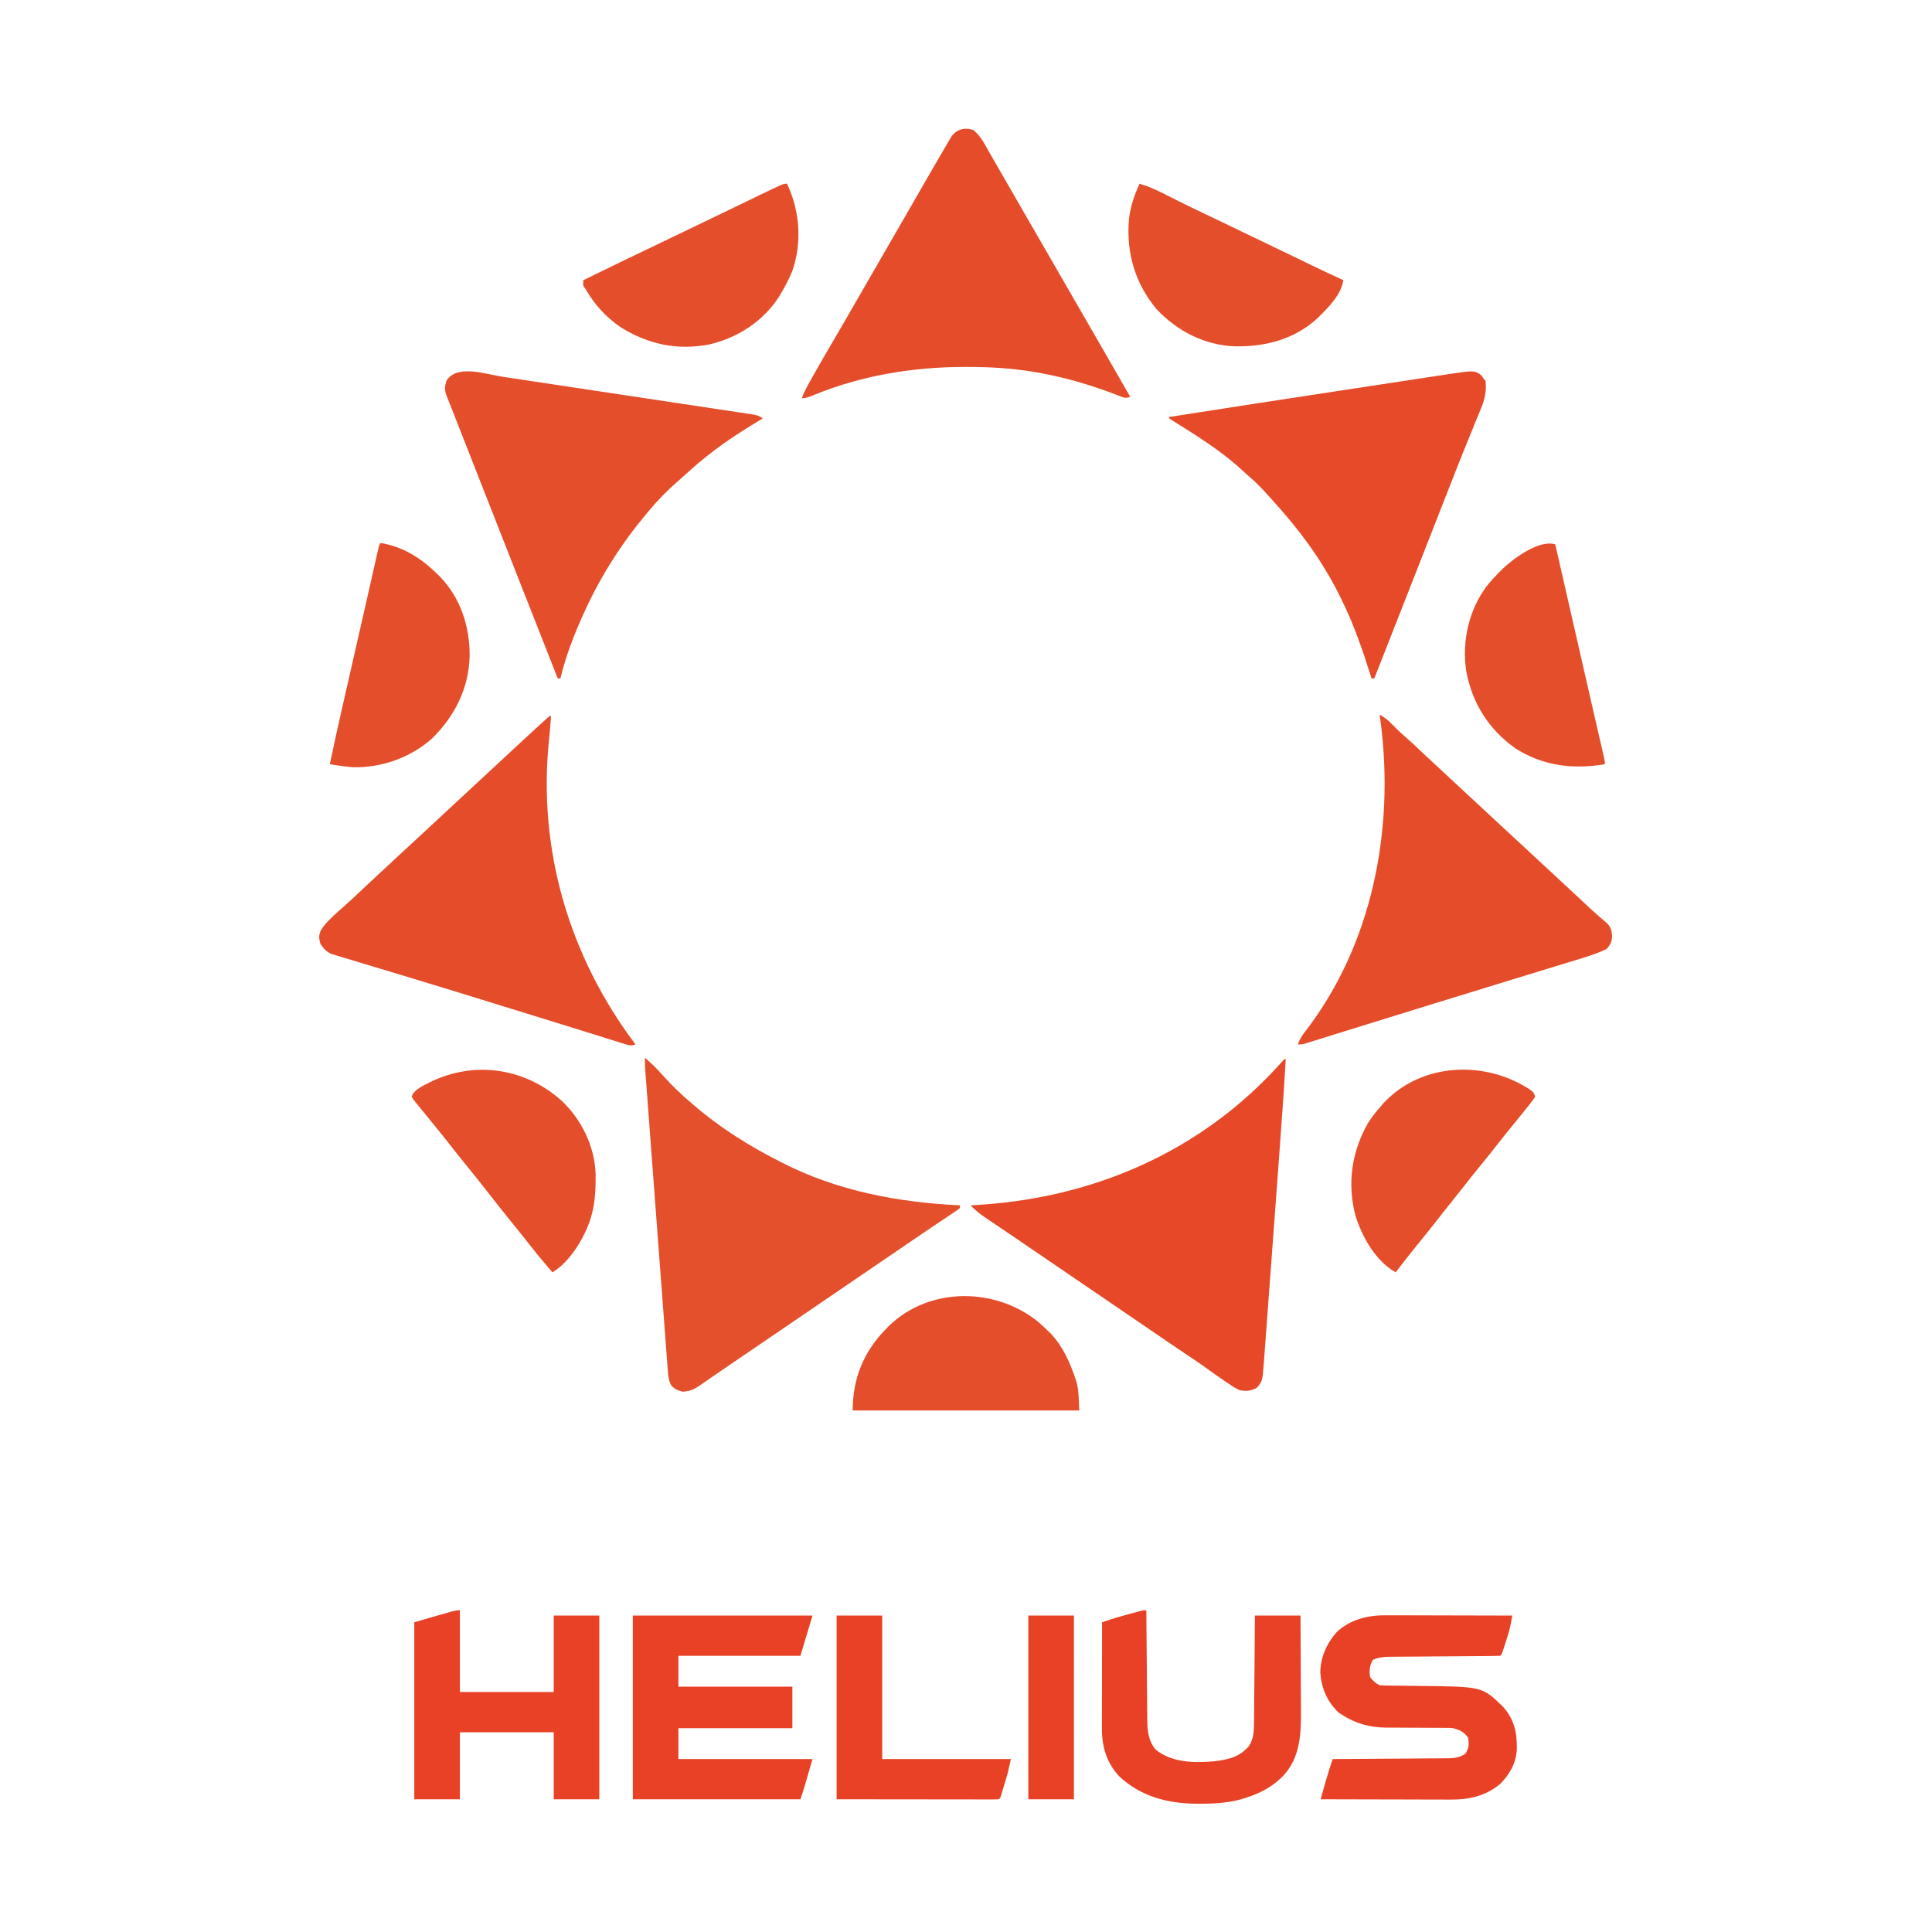
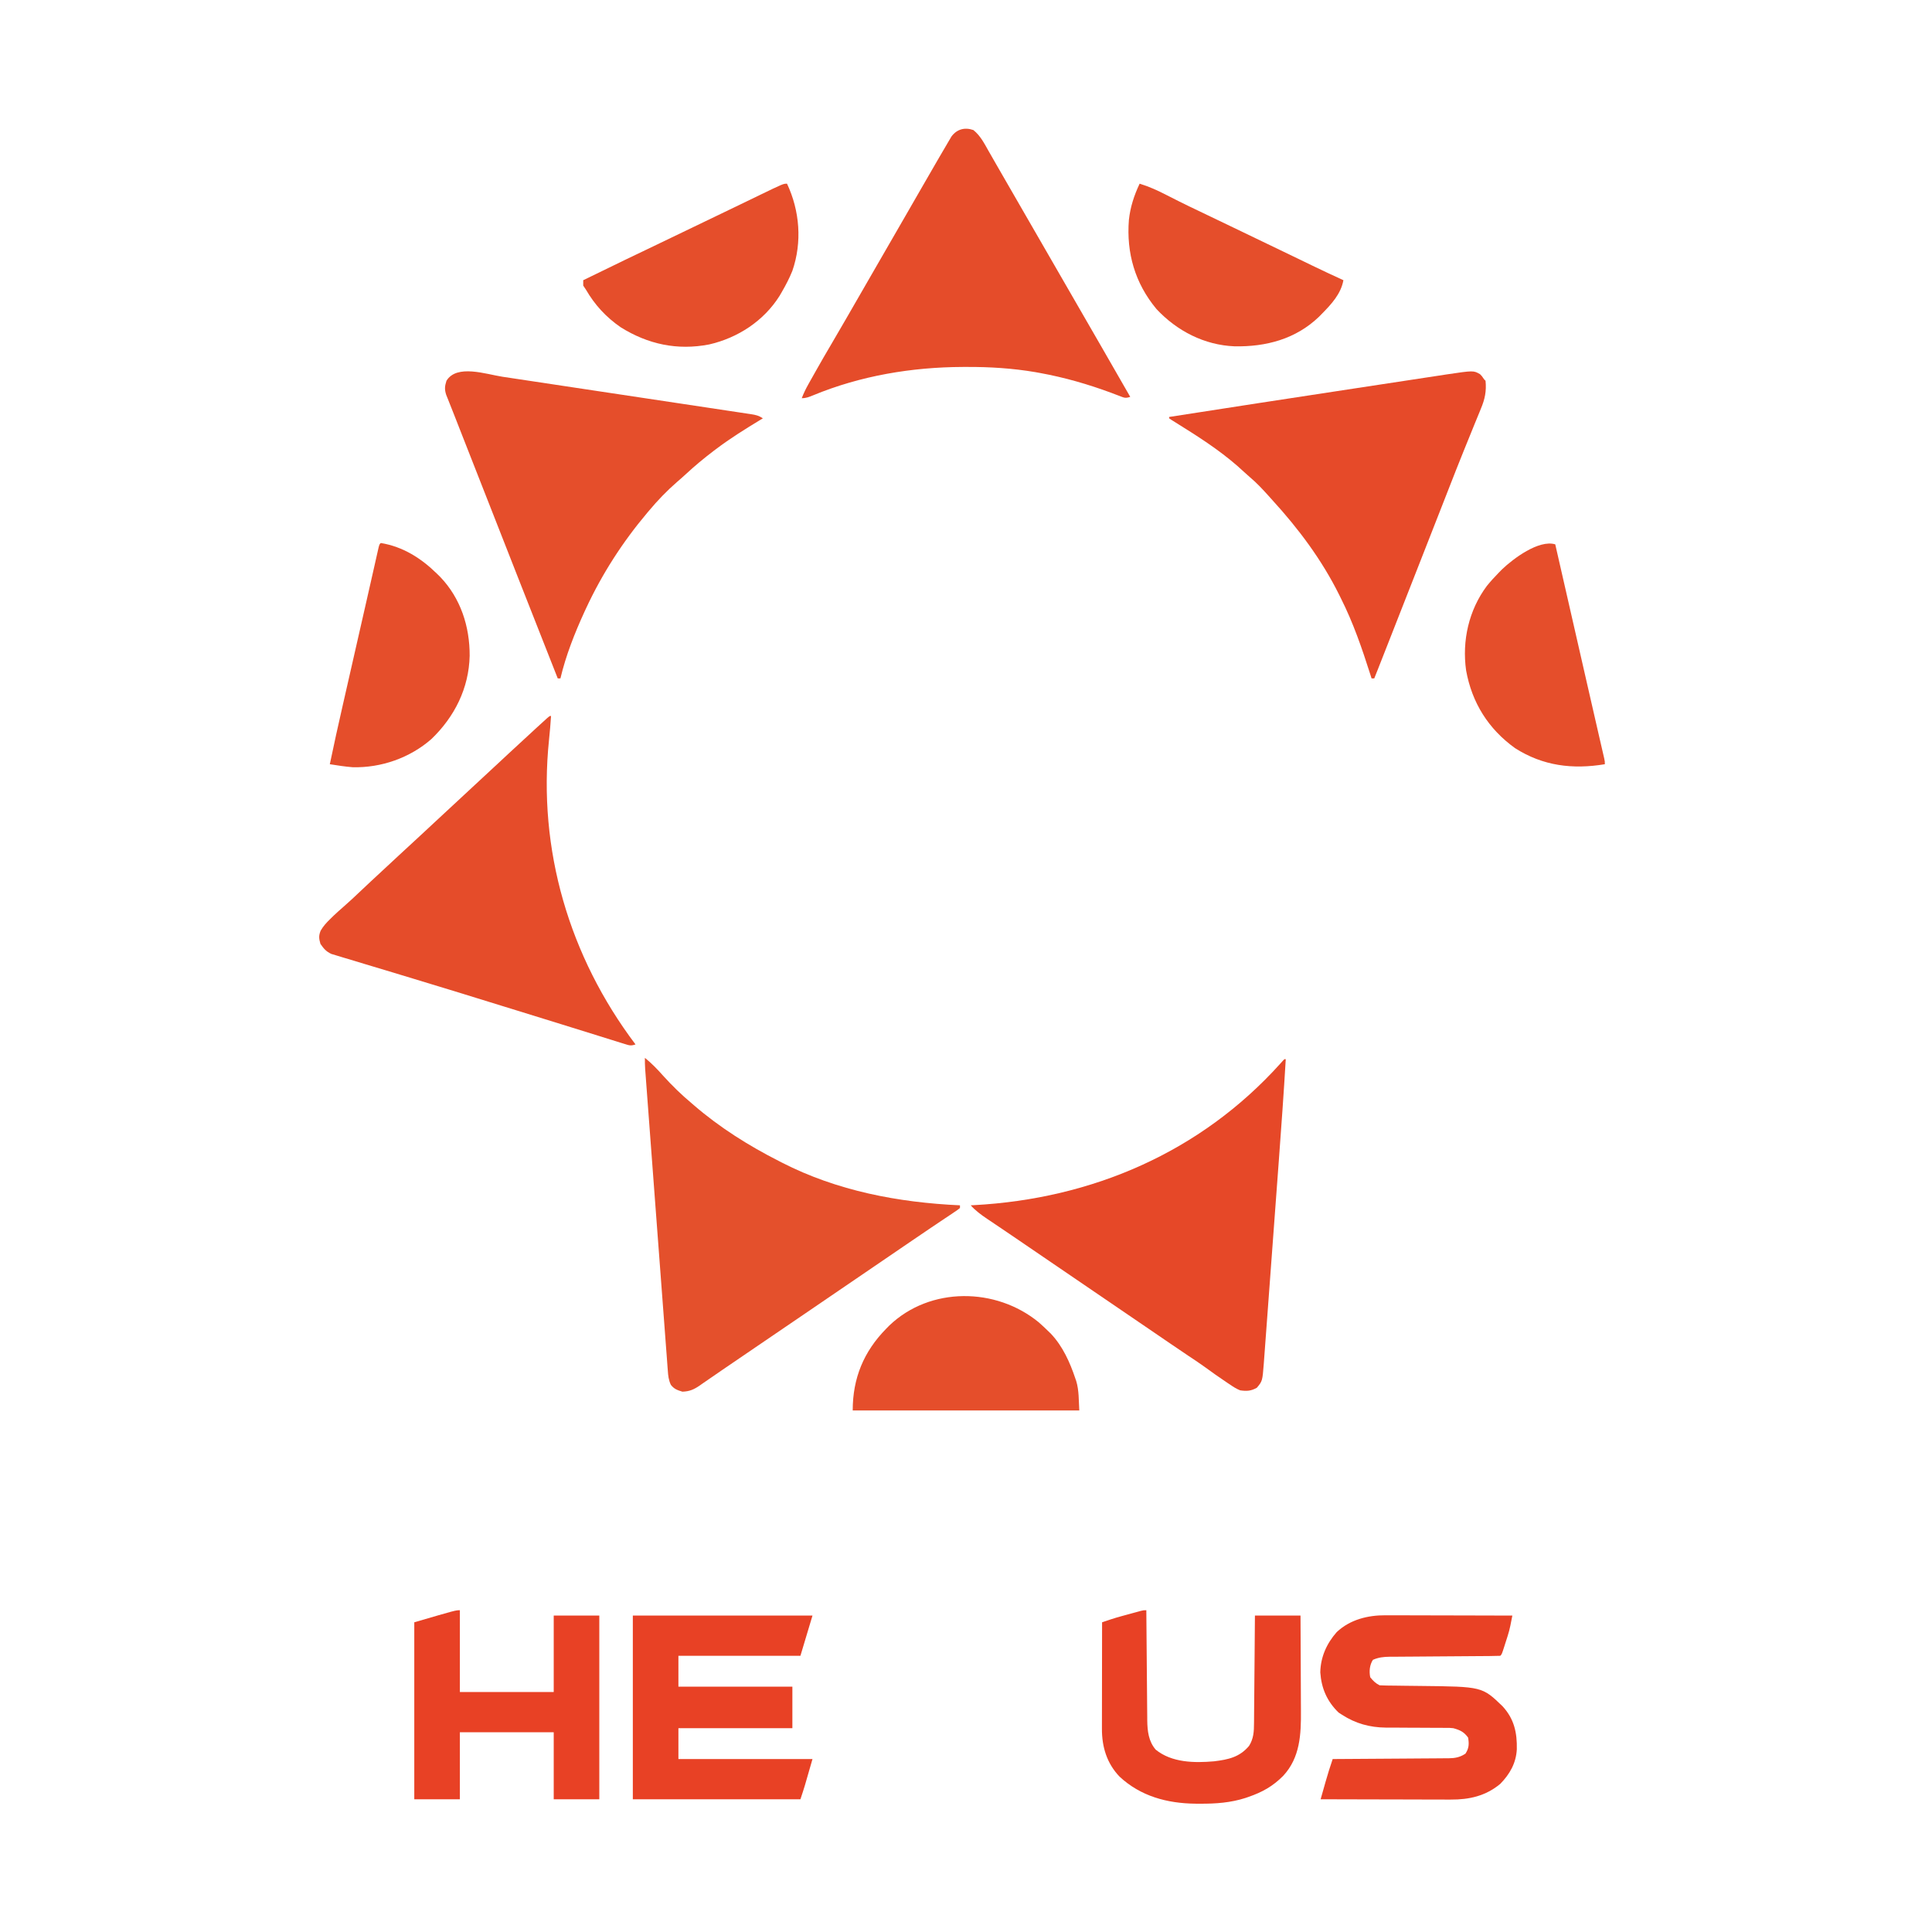
<svg xmlns="http://www.w3.org/2000/svg" version="1.1" width="1441" height="1441">
  <path d="M0 0 C5.027 4.064 9.265 8.442 13.543 13.281 C20.221 20.671 27.357 27.614 35 34 C35.484 34.419 35.967 34.838 36.466 35.269 C55.659 51.867 77.409 65.542 100 77 C100.712 77.367 101.423 77.735 102.157 78.113 C143.413 99.261 189.09 107.893 235 110 C235 110.66 235 111.32 235 112 C233.054 113.55 233.054 113.55 230.305 115.387 C229.29 116.07 228.275 116.753 227.23 117.458 C226.112 118.201 224.993 118.944 223.875 119.688 C222.73 120.456 221.585 121.226 220.44 121.996 C218.095 123.573 215.748 125.147 213.399 126.719 C208.516 129.991 203.665 133.308 198.812 136.625 C197.007 137.857 195.201 139.089 193.395 140.32 C192.506 140.926 191.617 141.533 190.702 142.157 C186.135 145.272 181.567 148.386 177 151.5 C175.167 152.75 173.333 154 171.5 155.25 C160.5 162.75 149.5 170.25 138.5 177.75 C137.139 178.678 137.139 178.678 135.751 179.625 C133.915 180.876 132.079 182.128 130.243 183.379 C125.697 186.479 121.151 189.579 116.605 192.68 C105.854 200.013 95.096 207.338 84.333 214.653 C78.327 218.735 72.327 222.824 66.332 226.921 C63.62 228.773 60.904 230.62 58.188 232.465 C54.735 234.811 51.3 237.18 47.875 239.566 C46.271 240.67 44.667 241.772 43.062 242.875 C42.347 243.381 41.632 243.888 40.895 244.409 C36.614 247.327 33.325 248.82 28 249 C24.208 247.863 21.801 247.035 19.354 243.872 C17.678 240.318 17.342 237.038 17.087 233.177 C17.022 232.361 16.958 231.546 16.891 230.706 C16.67 227.872 16.468 225.038 16.266 222.203 C16.105 220.085 15.942 217.967 15.779 215.85 C15.398 210.863 15.025 205.876 14.658 200.888 C13.983 191.722 13.285 182.557 12.587 173.391 C10.864 150.751 9.168 128.109 7.477 105.467 C6.825 96.742 6.17 88.018 5.515 79.293 C4.876 70.791 4.24 62.289 3.604 53.787 C3.227 48.745 2.849 43.704 2.47 38.663 C2.117 33.964 1.766 29.265 1.416 24.566 C1.288 22.846 1.159 21.126 1.029 19.406 C0.853 17.061 0.678 14.716 0.505 12.371 C0.407 11.06 0.308 9.749 0.207 8.399 C0.036 5.586 -0.044 2.817 0 0 Z " fill="#E4502C" transform="translate(481,789)" />
  <path d="M0 0 C0.33 0 0.66 0 1 0 C-0.487 25.196 -2.299 50.365 -4.166 75.536 C-4.409 78.815 -4.652 82.095 -4.895 85.374 C-5.657 95.678 -6.422 105.981 -7.188 116.284 C-8.068 128.108 -8.942 139.932 -9.812 151.757 C-10.489 160.964 -11.171 170.172 -11.858 179.379 C-12.266 184.853 -12.671 190.327 -13.072 195.802 C-13.447 200.929 -13.828 206.055 -14.214 211.181 C-14.355 213.055 -14.492 214.93 -14.628 216.805 C-14.814 219.372 -15.008 221.937 -15.203 224.502 C-15.255 225.236 -15.306 225.97 -15.359 226.727 C-16.412 240.102 -16.412 240.102 -20.562 245.062 C-24.926 247.522 -28.085 247.701 -33 247 C-35.826 245.894 -38.198 244.347 -40.688 242.625 C-41.371 242.175 -42.055 241.726 -42.759 241.262 C-48.518 237.437 -54.141 233.409 -59.734 229.348 C-63.565 226.575 -67.5 223.973 -71.445 221.367 C-76.119 218.269 -80.744 215.099 -85.375 211.938 C-86.793 210.969 -86.793 210.969 -88.24 209.982 C-90.19 208.651 -92.139 207.319 -94.089 205.988 C-98.724 202.823 -103.362 199.661 -108 196.5 C-109.833 195.25 -111.667 194 -113.5 192.75 C-114.861 191.822 -114.861 191.822 -116.25 190.875 C-153.375 165.562 -153.375 165.562 -190.5 140.25 C-191.409 139.63 -192.318 139.011 -193.254 138.373 C-195.074 137.131 -196.894 135.89 -198.713 134.647 C-203.496 131.381 -208.29 128.129 -213.098 124.898 C-214.096 124.225 -215.094 123.551 -216.123 122.857 C-218.031 121.57 -219.943 120.288 -221.857 119.01 C-226.347 115.976 -230.353 113.018 -234 109 C-232.841 108.941 -232.841 108.941 -231.659 108.88 C-143.54 104.17 -62.704 69.483 -3.195 3.449 C-2.471 2.641 -1.746 1.833 -1 1 C-0.67 0.67 -0.34 0.34 0 0 Z " fill="#E64828" transform="translate(958,790)" />
  <path d="M0 0 C-0.123 1.688 -0.249 3.375 -0.375 5.062 C-0.464 6.264 -0.553 7.465 -0.645 8.703 C-0.885 11.762 -1.185 14.809 -1.512 17.859 C-9.991 99.787 13.571 179.453 63 245 C59.467 246.178 58.464 245.763 54.978 244.674 C53.935 244.353 52.892 244.033 51.817 243.702 C50.668 243.339 49.52 242.976 48.336 242.602 C47.12 242.225 45.903 241.848 44.65 241.46 C41.977 240.632 39.305 239.798 36.635 238.96 C32.299 237.6 27.959 236.252 23.619 234.905 C18.16 233.21 12.701 231.513 7.244 229.811 C-4.98 226.001 -17.213 222.224 -29.449 218.453 C-31.112 217.94 -32.776 217.428 -34.44 216.915 C-35.681 216.533 -35.681 216.533 -36.946 216.142 C-42.841 214.325 -48.734 212.502 -54.626 210.677 C-58.048 209.618 -61.469 208.559 -64.891 207.5 C-65.742 207.237 -66.593 206.973 -67.47 206.702 C-79.369 203.023 -91.284 199.395 -103.21 195.803 C-109.827 193.81 -116.441 191.804 -123.053 189.795 C-128.458 188.154 -133.868 186.531 -139.282 184.921 C-142.623 183.923 -145.958 182.908 -149.293 181.888 C-150.838 181.419 -152.386 180.958 -153.935 180.503 C-156.057 179.881 -158.17 179.233 -160.282 178.579 C-162.058 178.046 -162.058 178.046 -163.869 177.502 C-167.915 175.561 -169.432 173.664 -172 170 C-173.133 166.035 -173.389 163.953 -171.824 160.121 C-169.829 156.707 -167.645 154.315 -164.812 151.562 C-163.461 150.234 -163.461 150.234 -162.082 148.879 C-159.823 146.734 -157.5 144.676 -155.148 142.633 C-150.93 138.968 -146.865 135.158 -142.812 131.312 C-137.178 125.987 -131.522 120.689 -125.816 115.441 C-121.671 111.626 -117.552 107.785 -113.438 103.938 C-108.019 98.871 -102.565 93.845 -97.09 88.84 C-92.912 85.01 -88.777 81.133 -84.637 77.262 C-80.605 73.493 -76.56 69.739 -72.5 66 C-67.816 61.685 -63.153 57.349 -58.5 53 C-53.323 48.161 -48.129 43.342 -42.916 38.541 C-38.74 34.691 -34.586 30.817 -30.438 26.938 C-23.996 20.917 -17.519 14.938 -11 9 C-10.033 8.116 -9.066 7.231 -8.07 6.32 C-7.16 5.493 -6.25 4.665 -5.312 3.812 C-4.504 3.076 -3.696 2.34 -2.863 1.582 C-1 0 -1 0 0 0 Z " fill="#E54C2A" transform="translate(411,534)" />
-   <path d="M0 0 C3.899 2.133 6.739 4.552 9.812 7.75 C13.364 11.435 17.058 14.833 20.923 18.179 C24.255 21.1 27.468 24.144 30.688 27.188 C32.096 28.513 33.505 29.839 34.914 31.164 C35.605 31.814 36.297 32.464 37.009 33.134 C39.846 35.792 42.702 38.43 45.562 41.062 C50.226 45.356 54.869 49.671 59.5 54 C64.677 58.839 69.871 63.658 75.084 68.459 C79.26 72.309 83.414 76.183 87.562 80.062 C92.021 84.231 96.495 88.382 101 92.5 C106.154 97.211 111.263 101.969 116.363 106.738 C120.395 110.507 124.44 114.261 128.5 118 C133.184 122.315 137.847 126.651 142.5 131 C147.304 135.488 152.112 139.972 156.938 144.438 C157.471 144.932 158.004 145.426 158.554 145.936 C162.122 149.229 165.762 152.416 169.512 155.5 C172.421 158.432 172.978 160.77 173.375 164.875 C173.183 169.383 172.281 171.719 169 175 C159.902 179.233 150.1 181.948 140.516 184.859 C139.008 185.321 137.5 185.783 135.993 186.246 C132.768 187.235 129.542 188.221 126.315 189.205 C121.155 190.778 115.996 192.358 110.838 193.94 C105.417 195.601 99.996 197.262 94.575 198.922 C76.771 204.371 58.979 209.859 41.189 215.354 C36.089 216.93 30.988 218.503 25.887 220.077 C11.197 224.609 -3.491 229.148 -18.17 233.716 C-22.702 235.125 -27.236 236.533 -31.769 237.941 C-35.282 239.033 -38.793 240.131 -42.304 241.228 C-44.377 241.872 -46.45 242.516 -48.523 243.16 C-49.454 243.453 -50.384 243.745 -51.342 244.046 C-52.606 244.437 -52.606 244.437 -53.896 244.836 C-54.622 245.063 -55.348 245.289 -56.096 245.523 C-58 246 -58 246 -61 246 C-59.613 242.01 -57.748 239.171 -55.125 235.875 C-5.381 171.097 10.982 86.111 0.875 6.375 C0.59 4.249 0.302 2.124 0 0 Z " fill="#E54C2A" transform="translate(1029,533)" />
  <path d="M0 0 C2.086 0.313 4.171 0.625 6.257 0.937 C11.885 1.779 17.512 2.628 23.139 3.478 C27.841 4.188 32.544 4.895 37.247 5.603 C48.333 7.27 59.418 8.943 70.503 10.618 C81.943 12.347 93.384 14.067 104.826 15.783 C114.659 17.258 124.491 18.739 134.322 20.224 C140.191 21.111 146.06 21.995 151.929 22.874 C157.438 23.698 162.946 24.53 168.452 25.368 C170.476 25.675 172.5 25.979 174.525 26.28 C177.281 26.69 180.035 27.11 182.789 27.532 C183.596 27.65 184.404 27.768 185.236 27.89 C188.82 28.449 191.047 28.938 194.111 30.981 C193.548 31.322 192.985 31.664 192.405 32.015 C181.01 38.947 169.752 45.928 159.111 53.981 C158.528 54.421 157.944 54.862 157.343 55.316 C150.113 60.81 143.217 66.535 136.56 72.715 C134.427 74.688 132.257 76.594 130.048 78.481 C122.489 85.064 115.532 92.29 109.111 99.981 C108.669 100.503 108.228 101.025 107.773 101.564 C89.403 123.365 74.12 147.111 62.111 172.981 C61.76 173.737 61.408 174.493 61.046 175.272 C53.761 191.164 47.139 207.939 43.111 224.981 C42.451 224.981 41.791 224.981 41.111 224.981 C30.903 199.214 20.746 173.428 10.634 147.623 C9.998 146 9.998 146 9.349 144.344 C8.923 143.256 8.496 142.167 8.057 141.046 C3.544 129.53 -0.98 118.018 -5.503 106.507 C-12.887 87.717 -20.269 68.926 -27.642 50.132 C-28.502 47.938 -29.363 45.745 -30.224 43.552 C-32.138 38.674 -34.051 33.796 -35.957 28.915 C-37.141 25.884 -38.336 22.858 -39.548 19.837 C-40.008 18.681 -40.467 17.524 -40.94 16.332 C-41.322 15.383 -41.704 14.434 -42.097 13.456 C-43.398 9.39 -43.179 7.064 -41.889 2.981 C-34.156 -9.614 -12.367 -1.874 0 0 Z " fill="#E54E2B" transform="translate(374.889,281.019)" />
  <path d="M0 0 C1.369 1.362 1.369 1.362 3.119 3.925 C3.449 4.255 3.779 4.585 4.119 4.925 C4.898 12.601 3.641 18.683 0.666 25.706 C0.299 26.616 -0.068 27.526 -0.446 28.464 C-1.657 31.458 -2.894 34.441 -4.131 37.425 C-4.997 39.556 -5.861 41.687 -6.723 43.82 C-8.527 48.283 -10.34 52.742 -12.157 57.2 C-16.054 66.79 -19.819 76.431 -23.583 86.074 C-25.249 90.34 -26.92 94.603 -28.591 98.867 C-29.852 102.086 -31.113 105.304 -32.374 108.523 C-36.498 119.054 -40.627 129.583 -44.756 140.112 C-45.159 141.14 -45.562 142.169 -45.978 143.228 C-52.735 160.459 -59.498 177.688 -66.265 194.915 C-67.001 196.788 -67.737 198.661 -68.473 200.534 C-69.84 204.016 -71.208 207.498 -72.576 210.979 C-72.984 212.016 -73.391 213.054 -73.811 214.122 C-74.187 215.08 -74.564 216.039 -74.952 217.026 C-75.278 217.856 -75.604 218.686 -75.94 219.541 C-76.913 222.005 -77.895 224.465 -78.881 226.925 C-79.541 226.925 -80.201 226.925 -80.881 226.925 C-81.187 225.96 -81.493 224.995 -81.808 224.001 C-88.058 204.379 -94.584 185.352 -103.881 166.925 C-104.263 166.152 -104.645 165.38 -105.039 164.584 C-117.977 138.536 -135.3 115.333 -154.881 93.925 C-155.792 92.91 -156.702 91.894 -157.611 90.878 C-162.143 85.837 -166.69 80.958 -171.9 76.6 C-173.263 75.447 -174.593 74.254 -175.893 73.03 C-189.471 60.258 -205.106 49.767 -220.881 39.925 C-223.07 38.553 -225.257 37.177 -227.443 35.8 C-228.311 35.261 -229.178 34.722 -230.072 34.167 C-230.669 33.757 -231.266 33.347 -231.881 32.925 C-231.881 32.595 -231.881 32.265 -231.881 31.925 C-187.472 25.019 -143.058 18.15 -98.622 11.417 C-90.527 10.19 -82.433 8.96 -74.339 7.72 C-67.059 6.605 -59.778 5.496 -52.495 4.396 C-48.704 3.823 -44.913 3.247 -41.124 2.663 C-37.613 2.122 -34.1 1.589 -30.587 1.064 C-28.715 0.782 -26.845 0.491 -24.975 0.199 C-4.858 -2.778 -4.858 -2.778 0 0 Z " fill="#E64A29" transform="translate(1103.881,279.075)" />
  <path d="M0 0 C5.243 4.193 8.106 9.918 11.375 15.688 C11.982 16.744 12.589 17.801 13.215 18.889 C14.501 21.127 15.783 23.367 17.062 25.608 C19.552 29.966 22.064 34.311 24.577 38.656 C27.092 43.007 29.6 47.363 32.109 51.718 C35.237 57.147 38.369 62.573 41.5 68 C42.75 70.167 44 72.333 45.25 74.5 C46.178 76.109 46.178 76.109 47.125 77.75 C59 98.333 70.875 118.917 82.75 139.5 C83.369 140.573 83.989 141.647 84.627 142.753 C85.871 144.91 87.115 147.067 88.36 149.224 C91.236 154.21 94.113 159.197 96.992 164.183 C110.551 187.668 110.551 187.668 117 199 C113.395 200.202 112.579 199.715 109.117 198.375 C108.128 198.001 107.139 197.628 106.12 197.243 C105.049 196.833 103.978 196.423 102.875 196 C85.448 189.557 67.979 184.514 49.688 181.188 C48.081 180.895 48.081 180.895 46.442 180.597 C29.325 177.674 12.281 176.615 -5.062 176.688 C-6.464 176.691 -6.464 176.691 -7.894 176.694 C-45.975 176.834 -84.228 183.251 -119.559 197.867 C-122.539 199.097 -124.74 200 -128 200 C-126.626 196.364 -124.996 193.029 -123.094 189.641 C-122.52 188.617 -121.947 187.592 -121.356 186.537 C-120.743 185.453 -120.131 184.368 -119.5 183.25 C-118.866 182.123 -118.233 180.997 -117.58 179.836 C-113.75 173.045 -109.867 166.29 -105.889 159.585 C-102.147 153.273 -98.476 146.921 -94.812 140.562 C-94.174 139.455 -93.536 138.348 -92.879 137.207 C-91.571 134.937 -90.263 132.666 -88.956 130.395 C-85.807 124.928 -82.653 119.464 -79.5 114 C-78.25 111.833 -77 109.667 -75.75 107.5 C-68.25 94.5 -60.75 81.5 -53.25 68.5 C-52.322 66.891 -52.322 66.891 -51.374 65.249 C-50.127 63.087 -48.879 60.925 -47.632 58.763 C-44.464 53.275 -41.3 47.784 -38.145 42.289 C-34.445 35.851 -30.729 29.421 -27 23 C-26.42 22 -25.84 20.999 -25.242 19.968 C-23.609 17.16 -21.963 14.36 -20.312 11.562 C-19.591 10.319 -19.591 10.319 -18.855 9.051 C-18.178 7.914 -18.178 7.914 -17.488 6.754 C-17.102 6.097 -16.716 5.441 -16.318 4.764 C-12.243 -0.691 -6.415 -2.232 0 0 Z " fill="#E54C2A" transform="translate(726,97)" />
  <path d="M0 0 C44.22 0 88.44 0 134 0 C131.03 9.9 128.06 19.8 125 30 C94.97 30 64.94 30 34 30 C34 37.59 34 45.18 34 53 C62.05 53 90.1 53 119 53 C119 63.23 119 73.46 119 84 C90.95 84 62.9 84 34 84 C34 91.59 34 99.18 34 107 C67 107 100 107 134 107 C128 128 128 128 125 137 C83.75 137 42.5 137 0 137 C0 91.79 0 46.58 0 0 Z " fill="#E84125" transform="translate(472,1205)" />
  <path d="M0 0 C1.538 -0 1.538 -0 3.107 -0.001 C6.472 0.001 9.838 0.016 13.203 0.032 C15.546 0.035 17.889 0.038 20.231 0.04 C26.38 0.048 32.528 0.068 38.676 0.09 C44.957 0.11 51.238 0.119 57.52 0.129 C69.831 0.151 82.142 0.185 94.453 0.227 C94.137 1.834 93.819 3.441 93.501 5.048 C93.324 5.943 93.147 6.838 92.965 7.76 C92.431 10.332 91.777 12.821 90.98 15.325 C90.721 16.145 90.461 16.966 90.193 17.811 C89.928 18.629 89.664 19.447 89.391 20.29 C88.987 21.569 88.987 21.569 88.576 22.874 C86.59 29.09 86.59 29.09 85.453 30.227 C82.716 30.342 80.003 30.392 77.265 30.401 C75.977 30.411 75.977 30.411 74.663 30.421 C72.792 30.435 70.92 30.447 69.048 30.457 C66.085 30.473 63.122 30.496 60.159 30.522 C51.731 30.593 43.304 30.653 34.876 30.704 C29.726 30.736 24.577 30.777 19.428 30.824 C17.465 30.84 15.502 30.852 13.539 30.861 C10.789 30.873 8.039 30.897 5.288 30.924 C4.479 30.925 3.67 30.925 2.837 30.926 C-1.646 30.984 -5.372 31.392 -9.547 33.227 C-12.004 37.024 -12.446 41.823 -11.547 46.227 C-9.371 48.918 -7.636 50.682 -4.547 52.227 C-2.87 52.336 -1.189 52.383 0.491 52.401 C1.544 52.414 2.596 52.428 3.681 52.442 C4.826 52.452 5.972 52.462 7.152 52.473 C9.584 52.506 12.016 52.539 14.447 52.573 C18.276 52.62 22.104 52.664 25.933 52.704 C71.949 53.204 71.949 53.204 87.098 67.813 C95.786 77.184 98.072 87.543 97.781 100.02 C97.209 110.35 92.532 118.484 85.398 125.778 C74.592 134.764 62.278 137.555 48.517 137.454 C46.935 137.455 46.935 137.455 45.321 137.455 C41.864 137.454 38.407 137.438 34.949 137.422 C32.541 137.419 30.132 137.416 27.724 137.414 C21.406 137.406 15.088 137.387 8.77 137.364 C2.315 137.344 -4.14 137.335 -10.596 137.325 C-23.246 137.303 -35.896 137.27 -48.547 137.227 C-47.613 133.914 -46.674 130.601 -45.734 127.29 C-45.473 126.363 -45.212 125.437 -44.943 124.483 C-43.293 118.676 -41.513 112.935 -39.547 107.227 C-37.819 107.218 -37.819 107.218 -36.057 107.209 C-25.198 107.152 -14.339 107.079 -3.481 106.991 C2.102 106.947 7.684 106.907 13.267 106.881 C18.655 106.855 24.043 106.814 29.431 106.764 C31.486 106.747 33.541 106.736 35.596 106.729 C38.476 106.72 41.355 106.692 44.235 106.659 C45.083 106.661 45.931 106.662 46.805 106.664 C51.737 106.586 55.2 105.998 59.453 103.227 C62.133 99.207 62.258 95.951 61.453 91.227 C58.36 86.952 55.435 85.608 50.453 84.227 C47.478 83.932 47.478 83.932 44.379 83.972 C43.2 83.965 42.021 83.958 40.806 83.951 C39.544 83.952 38.281 83.953 36.98 83.954 C34.971 83.939 32.961 83.923 30.952 83.907 C26.023 83.869 21.095 83.852 16.166 83.846 C12.723 83.841 9.279 83.817 5.836 83.781 C3.915 83.767 1.994 83.774 0.072 83.781 C-11.886 83.649 -22.478 80.748 -32.547 74.227 C-33.413 73.67 -34.279 73.113 -35.172 72.54 C-43.771 64.166 -47.978 54.48 -48.797 42.602 C-48.578 31.124 -44.059 21.076 -36.547 12.54 C-26.57 3.163 -13.268 -0.1 0 0 Z " fill="#E84125" transform="translate(1033.547,1204.773)" />
  <path d="M0 0 C0 20.13 0 40.26 0 61 C23.1 61 46.2 61 70 61 C70 42.19 70 23.38 70 4 C81.22 4 92.44 4 104 4 C104 49.21 104 94.42 104 141 C92.78 141 81.56 141 70 141 C70 124.5 70 108 70 91 C46.9 91 23.8 91 0 91 C0 107.5 0 124 0 141 C-11.22 141 -22.44 141 -34 141 C-34 97.44 -34 53.88 -34 9 C-3.143 0 -3.143 0 0 0 Z " fill="#E84125" transform="translate(343,1201)" />
-   <path d="M0 0 C2.195 1.832 2.195 1.832 3.195 4.832 C1.562 7.406 1.562 7.406 -0.93 10.52 C-1.603 11.368 -1.603 11.368 -2.289 12.235 C-3.783 14.11 -5.292 15.972 -6.805 17.832 C-7.325 18.475 -7.845 19.117 -8.381 19.779 C-10.554 22.462 -12.73 25.143 -14.915 27.817 C-18.427 32.119 -21.888 36.455 -25.305 40.832 C-29.247 45.881 -33.255 50.87 -37.305 55.832 C-41.832 61.381 -46.3 66.971 -50.711 72.613 C-54.546 77.515 -58.432 82.375 -62.327 87.229 C-65.66 91.388 -68.96 95.571 -72.242 99.77 C-76.224 104.861 -80.278 109.889 -84.367 114.895 C-89.984 121.771 -95.439 128.758 -100.805 135.832 C-115.726 127.406 -125.83 109.597 -130.801 93.633 C-137.098 69.619 -133.719 46.019 -121.465 24.457 C-118.603 19.932 -115.329 15.855 -111.805 11.832 C-111.223 11.155 -110.642 10.479 -110.043 9.781 C-81.641 -20.962 -33.473 -22.627 0 0 Z " fill="#E54E2B" transform="translate(1141.805,813.168)" />
-   <path d="M0 0 C14.835 13.961 24.668 34.083 25.348 54.504 C25.642 71.487 24.22 85.766 16.109 101.012 C15.68 101.828 15.251 102.644 14.809 103.484 C9.461 112.989 2.513 122.288 -6.891 128.012 C-12.96 120.945 -18.9 113.807 -24.622 106.457 C-28.154 101.927 -31.758 97.461 -35.391 93.012 C-41.772 85.188 -48.013 77.261 -54.225 69.303 C-60.09 61.794 -66.03 54.355 -72.054 46.973 C-76.003 42.126 -79.879 37.228 -83.727 32.301 C-87.228 27.827 -90.8 23.414 -94.391 19.012 C-96.016 17.01 -97.642 15.008 -99.267 13.006 C-100.359 11.665 -101.455 10.326 -102.554 8.99 C-104.134 7.067 -105.701 5.134 -107.266 3.199 C-107.748 2.618 -108.231 2.038 -108.729 1.439 C-110.039 -0.195 -110.039 -0.195 -111.891 -2.988 C-110.016 -8.611 -102.966 -11.249 -97.891 -13.988 C-64.905 -30.01 -27.314 -24.5 0 0 Z " fill="#E54E2B" transform="translate(418.891,820.988)" />
  <path d="M0 0 C7.126 2.166 13.511 5.096 20.125 8.5 C22.269 9.588 24.413 10.673 26.559 11.758 C27.637 12.303 28.716 12.849 29.828 13.411 C34.585 15.794 39.382 18.091 44.188 20.375 C52.931 24.534 61.658 28.723 70.375 32.938 C80.416 37.79 90.464 42.627 100.52 47.448 C106.2 50.172 111.876 52.905 117.547 55.648 C118.189 55.959 118.83 56.269 119.491 56.589 C122.601 58.093 125.71 59.598 128.818 61.105 C136.507 64.825 144.233 68.447 152 72 C150.127 82.217 143.103 89.781 136 97 C135.238 97.775 134.476 98.549 133.691 99.348 C116.388 115.912 94.251 121.738 70.832 121.305 C48.327 120.42 27.831 109.851 12.562 93.5 C-3.441 74.255 -9.957 51.711 -8 27 C-6.964 17.388 -4.107 8.718 0 0 Z " fill="#E54E2B" transform="translate(850,137)" />
  <path d="M0 0 C9.553 20.277 11.353 43.658 4 65 C1.769 70.566 -0.992 75.819 -4 81 C-4.507 81.873 -5.013 82.745 -5.535 83.645 C-17.314 102.379 -36.661 115.019 -58.101 119.917 C-81.885 124.525 -103.783 119.752 -124.059 107.09 C-134.965 99.556 -143.373 90.438 -150 79 C-150.66 78.01 -151.32 77.02 -152 76 C-152 74.68 -152 73.36 -152 72 C-117.777 55.345 -117.777 55.345 -102.439 48.032 C-94.823 44.399 -87.222 40.734 -79.625 37.062 C-69.587 32.212 -59.542 27.375 -49.489 22.557 C-43.758 19.809 -38.033 17.051 -32.312 14.281 C-31.661 13.966 -31.01 13.651 -30.339 13.326 C-27.169 11.792 -23.999 10.257 -20.83 8.719 C-2.817 0 -2.817 0 0 0 Z " fill="#E54E2B" transform="translate(587,137)" />
  <path d="M0 0 C16.548 2.713 30.201 11.392 42 23 C42.773 23.761 43.547 24.521 44.344 25.305 C59.586 41.226 66.394 62.307 66.303 84.094 C65.757 108.294 55.077 129.583 37.812 146.188 C21.803 160.255 0.295 167.801 -20.996 167.238 C-26.708 166.785 -32.347 165.914 -38 165 C-34.985 150.396 -31.736 135.851 -28.422 121.312 C-27.886 118.957 -27.351 116.602 -26.815 114.247 C-25.412 108.079 -24.008 101.911 -22.603 95.744 C-21.199 89.579 -19.797 83.415 -18.395 77.25 C-15.991 66.682 -13.583 56.115 -11.173 45.548 C-9.795 39.5 -8.422 33.451 -7.057 27.399 C-6.3 24.048 -5.541 20.698 -4.782 17.347 C-4.441 15.84 -4.102 14.332 -3.764 12.825 C-3.312 10.811 -2.856 8.798 -2.399 6.785 C-2.151 5.681 -1.902 4.576 -1.646 3.438 C-1 1 -1 1 0 0 Z " fill="#E54E2B" transform="translate(284,405)" />
  <path d="M0 0 C0.142 0.622 0.284 1.245 0.431 1.886 C3.93 17.211 7.429 32.537 10.929 47.863 C12.787 56.002 14.646 64.14 16.504 72.279 C17.326 75.88 18.149 79.481 18.971 83.082 C20.417 89.415 21.863 95.747 23.308 102.08 C26.105 114.337 28.903 126.593 31.723 138.845 C32.11 140.532 32.498 142.218 32.885 143.905 C33.561 146.845 34.239 149.785 34.919 152.725 C35.203 153.957 35.486 155.189 35.777 156.458 C36.017 157.496 36.257 158.533 36.504 159.602 C37 162 37 162 37 164 C13.009 167.975 -9.132 165.335 -30 152 C-49.889 137.706 -62.15 118.133 -66.496 94.02 C-69.613 71.84 -64.47 49.024 -51 31 C-48.158 27.496 -45.163 24.216 -42 21 C-41.239 20.227 -40.479 19.453 -39.695 18.656 C-31.469 10.781 -12.3 -3.691 0 0 Z " fill="#E54E2B" transform="translate(1160,406)" />
  <path d="M0 0 C2.503 2.19 4.909 4.439 7.281 6.77 C7.906 7.382 8.532 7.994 9.176 8.625 C17.891 17.852 23.299 29.871 27.281 41.77 C27.516 42.439 27.75 43.108 27.992 43.797 C30.143 50.919 29.819 58.378 30.281 65.77 C-25.489 65.77 -81.259 65.77 -138.719 65.77 C-138.719 41.793 -130.587 21.916 -113.719 4.77 C-112.958 3.996 -112.198 3.223 -111.414 2.426 C-80.983 -26.708 -31.886 -26.159 0 0 Z " fill="#E54E2B" transform="translate(774.719,986.23)" />
  <path d="M0 0 C0.012 1.643 0.012 1.643 0.025 3.318 C0.102 13.661 0.19 24.004 0.288 34.346 C0.337 39.663 0.384 44.979 0.422 50.296 C0.459 55.431 0.505 60.567 0.558 65.702 C0.577 67.657 0.592 69.611 0.603 71.566 C0.62 74.314 0.649 77.061 0.681 79.808 C0.683 80.608 0.685 81.408 0.688 82.232 C0.804 90.162 1.661 97.818 7 104 C18.992 113.743 35.834 113.978 50.523 112.691 C61.174 111.386 69.526 109.625 76.625 101.195 C80.053 95.722 80.302 90.401 80.319 84.149 C80.329 83.28 80.339 82.411 80.349 81.516 C80.38 78.659 80.397 75.802 80.414 72.945 C80.433 70.958 80.452 68.972 80.473 66.985 C80.524 61.767 80.564 56.549 80.601 51.331 C80.641 46.002 80.692 40.673 80.742 35.344 C80.839 24.896 80.922 14.448 81 4 C92.22 4 103.44 4 115 4 C115.068 15.362 115.123 26.725 115.155 38.087 C115.171 43.364 115.192 48.642 115.226 53.919 C115.259 59.022 115.277 64.125 115.285 69.228 C115.29 71.164 115.301 73.101 115.317 75.037 C115.458 92.491 114.711 109.896 102.16 123.444 C94.426 131.294 86.479 135.7 76.188 139.25 C75.477 139.497 74.767 139.743 74.035 139.997 C62.988 143.575 51.735 144.368 40.188 144.312 C38.963 144.308 37.738 144.303 36.476 144.298 C15.477 144.026 -4.256 138.753 -19.965 124.125 C-29.477 114.193 -33.174 101.86 -33.114 88.354 C-33.114 87.495 -33.114 86.636 -33.114 85.751 C-33.113 82.921 -33.106 80.092 -33.098 77.262 C-33.096 75.296 -33.094 73.33 -33.093 71.364 C-33.09 66.197 -33.08 61.03 -33.069 55.863 C-33.058 50.588 -33.054 45.312 -33.049 40.037 C-33.038 29.691 -33.021 19.346 -33 9 C-31.563 8.518 -30.126 8.037 -28.688 7.556 C-27.888 7.288 -27.087 7.02 -26.263 6.743 C-23.653 5.886 -21.029 5.119 -18.379 4.395 C-17.424 4.133 -16.47 3.872 -15.486 3.604 C-14.521 3.342 -13.557 3.081 -12.562 2.812 C-11.571 2.54 -10.579 2.267 -9.557 1.986 C-8.611 1.729 -7.666 1.472 -6.691 1.207 C-5.837 0.975 -4.984 0.742 -4.104 0.503 C-2 0 -2 0 0 0 Z " fill="#E84125" transform="translate(855,1201)" />
-   <path d="M0 0 C11.22 0 22.44 0 34 0 C34 35.31 34 70.62 34 107 C65.68 107 97.36 107 130 107 C127.746 117.143 127.746 117.143 126.527 121.219 C126.268 122.088 126.008 122.956 125.74 123.852 C125.475 124.726 125.21 125.6 124.938 126.5 C124.534 127.857 124.534 127.857 124.123 129.242 C123.735 130.53 123.735 130.53 123.34 131.844 C123.106 132.619 122.873 133.394 122.633 134.193 C122 136 122 136 121 137 C119.431 137.096 117.858 137.122 116.286 137.12 C114.76 137.122 114.76 137.122 113.203 137.124 C112.073 137.121 110.943 137.117 109.779 137.114 C108.58 137.114 107.38 137.114 106.144 137.114 C102.241 137.113 98.337 137.106 94.434 137.098 C92.032 137.096 89.63 137.095 87.229 137.095 C78.298 137.089 69.368 137.075 60.438 137.062 C30.521 137.032 30.521 137.032 0 137 C0 91.79 0 46.58 0 0 Z " fill="#E84125" transform="translate(624,1205)" />
-   <path d="M0 0 C11.22 0 22.44 0 34 0 C34 45.21 34 90.42 34 137 C22.78 137 11.56 137 0 137 C0 91.79 0 46.58 0 0 Z " fill="#E84125" transform="translate(767,1205)" />
</svg>